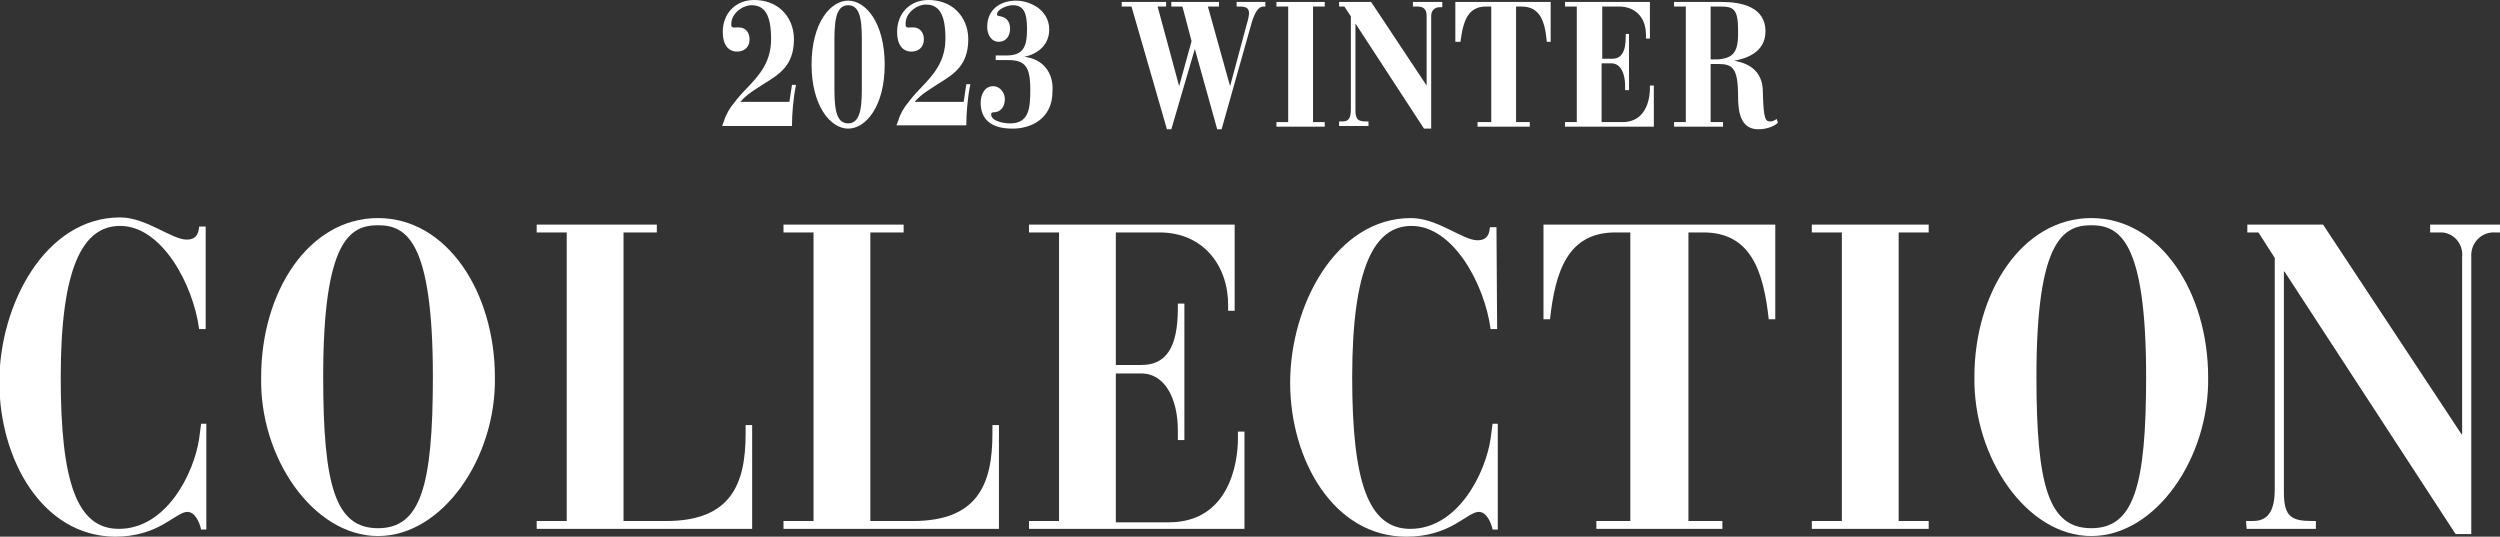
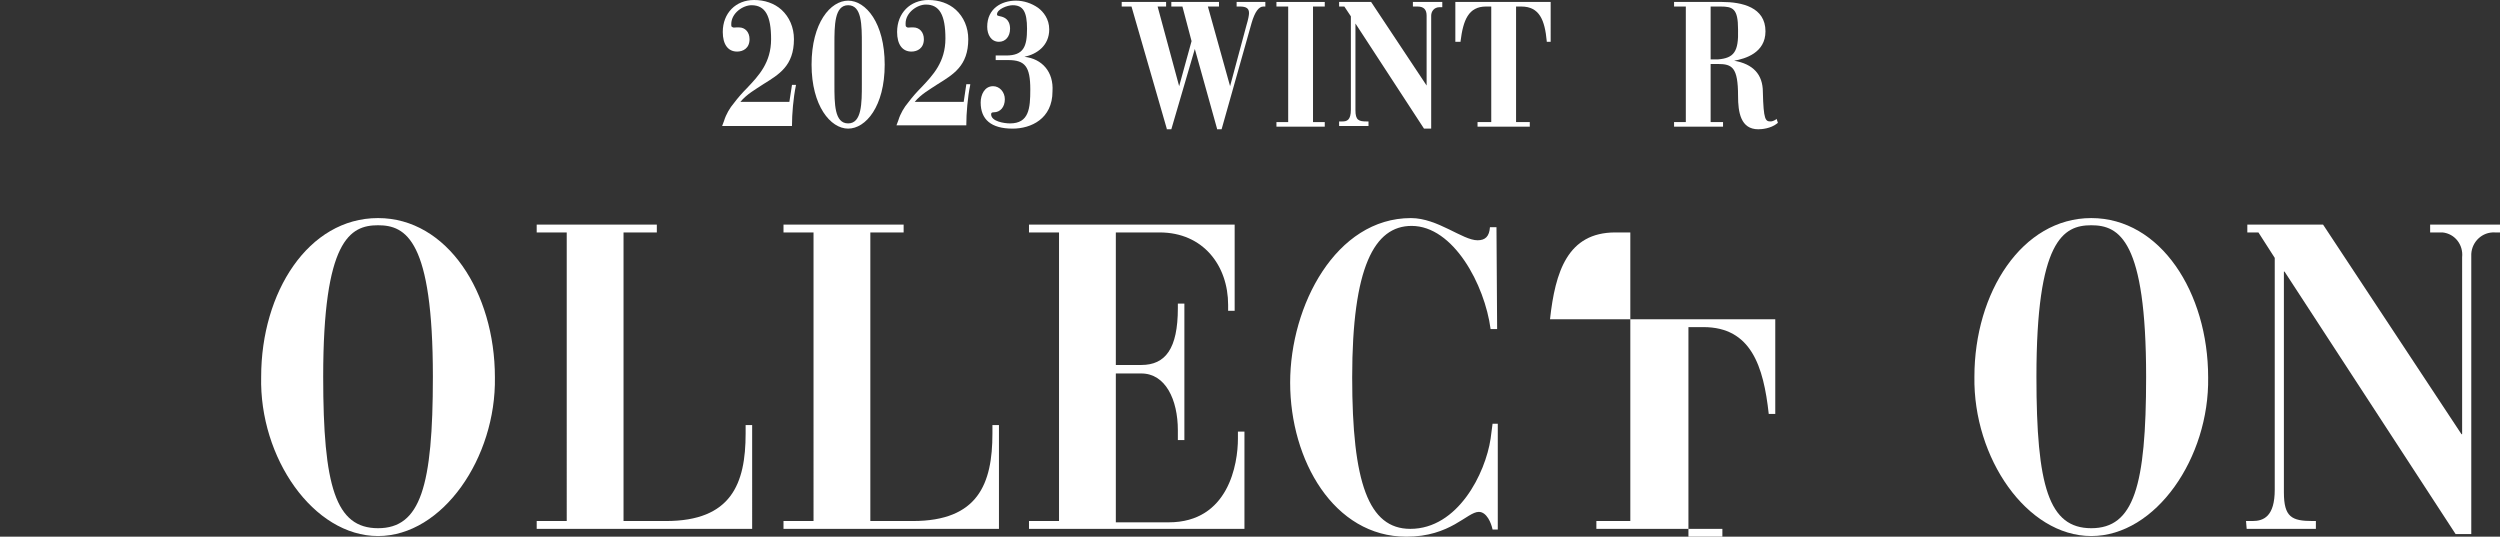
<svg xmlns="http://www.w3.org/2000/svg" version="1.1" id="レイヤー_1" x="0px" y="0px" viewBox="0 0 382.9 82.2" style="enable-background:new 0 0 382.9 82.2;" xml:space="preserve">
  <rect x="0" y="0" width="382.9" height="82.2" fill="#333333" stroke="none" />
  <style type="text/css">
	.st0{fill:#FFFFFF;}
</style>
  <g>
-     <path class="st0" d="M31.5,50.4h-1c-0.9-6.8-5.7-15.8-12.1-15.8c-5.7,0-9.1,6.3-9.1,23.2c0,16.1,2.5,23.2,8.9,23.2   c7.3,0,11.5-8.5,12.3-13.8l0.3-2.3h0.8v16.2h-0.8c-0.2-1-0.9-2.7-2.1-2.7c-1.8,0-4.3,3.8-11.1,3.8C6.5,82.1-0.1,70.4-0.1,58.5   c0-11.8,7-25.2,18.5-25.2c4,0,7.9,3.4,10.2,3.4c1.2,0,1.8-0.6,1.9-2h1C31.5,34.7,31.5,50.4,31.5,50.4z" />
    <path class="st0" d="M57.9,33.4c10.6,0,17.9,11.4,17.9,24.4c0.2,12.3-8,24.3-17.9,24.3S39.7,70.1,40,57.7   C40,44.8,47.2,33.4,57.9,33.4z M66.3,57.7c0-20.9-4.1-23.2-8.4-23.2s-8.4,2.3-8.4,23.2c0,16.8,1.9,23.2,8.4,23.2   S66.3,74.5,66.3,57.7z" />
    <path class="st0" d="M82.2,79.8h4.6V35.6h-4.6v-1.2h18.4v1.2h-5.1v44.2h6.5c10,0,12.2-5.7,12.2-13.4v-1.3h1V81h-33V79.8z" />
    <path class="st0" d="M120,79.8h4.6V35.6H120v-1.2h18.4v1.2h-5.1v44.2h6.5c10,0,12.2-5.7,12.2-13.4v-1.3h1V81h-33L120,79.8z" />
    <path class="st0" d="M157.6,79.8h4.6V35.6h-4.6v-1.2h31.5v13.2h-1v-0.9c0-6-3.8-11.1-10.5-11.1h-6.7v20.3h3.9   c3.7,0,5.6-2.5,5.6-8.7v-0.7h1v20.9h-1v-1.5c0-4.7-1.9-8.7-5.6-8.7h-3.9V80h8.1c9.2,0,10.6-9,10.6-12.8v-1.1h1V81h-33L157.6,79.8   L157.6,79.8z" />
    <path class="st0" d="M229.3,50.4h-1c-0.9-6.8-5.7-15.8-12.1-15.8c-5.7,0-9.1,6.3-9.1,23.2c0,16.1,2.5,23.2,8.9,23.2   c7.3,0,11.5-8.5,12.3-13.8l0.3-2.3h0.8v16.2h-0.8c-0.2-1-0.9-2.7-2.1-2.7c-1.8,0-4.3,3.8-11.1,3.8c-11.1,0-17.8-11.7-17.8-23.6   c0-11.8,7-25.2,18.5-25.2c4.1,0,7.9,3.4,10.2,3.4c1.2,0,1.8-0.6,1.9-2h1L229.3,50.4z" />
-     <path class="st0" d="M244.5,79.8h5.2V35.6h-2.3c-7.3,0-9.2,6-10,13.3h-1V34.4h35.5v14.5h-1c-0.8-7.3-2.7-13.3-10-13.3h-2.3v44.2   h5.2V81h-19.3L244.5,79.8L244.5,79.8z" />
-     <path class="st0" d="M277.5,79.8h4.6V35.6h-4.6v-1.2h17.9v1.2h-4.6v44.2h4.6V81h-17.9V79.8z" />
+     <path class="st0" d="M244.5,79.8h5.2V35.6h-2.3c-7.3,0-9.2,6-10,13.3h-1h35.5v14.5h-1c-0.8-7.3-2.7-13.3-10-13.3h-2.3v44.2   h5.2V81h-19.3L244.5,79.8L244.5,79.8z" />
    <path class="st0" d="M320.3,33.4c10.6,0,17.9,11.4,17.9,24.4c0.2,12.3-8,24.3-17.9,24.3s-18.1-12-17.9-24.4   C302.4,44.8,309.7,33.4,320.3,33.4z M328.7,57.7c0-20.9-4.1-23.2-8.4-23.2s-8.4,2.3-8.4,23.2c0,16.8,1.9,23.2,8.4,23.2   S328.7,74.5,328.7,57.7z" />
    <path class="st0" d="M344,79.8h1c1.7,0,3.4-0.7,3.4-4.8V39.5l-2.5-3.9h-1.7v-1.2h11.6L377,66.5h0.1V39.4c0.2-1.9-1.1-3.6-3-3.8   c-0.3,0-0.5,0-0.8,0h-1.1v-1.2h10.7v1.2h-0.8c-1.9-0.1-3.5,1.4-3.6,3.3v42.9h-2.4l-26.2-40.2h-0.1v33.8c0,3.8,1.2,4.4,4.4,4.4h0.5   V81h-10.6L344,79.8z" />
  </g>
  <g>
    <path class="st0" d="M120.9,15.6h-7.5c1-1.2,2.3-1.9,3.5-2.7c2.4-1.5,4.7-2.8,4.7-6.9c0-1.8-0.7-3.4-1.9-4.5   c-1.1-1-2.6-1.5-4.2-1.5c-2.8,0-4.8,2-4.8,4.9c0,1.9,0.8,3,2.2,3c0.9,0,1.9-0.5,1.9-1.9c0-1.1-0.7-1.8-1.6-1.8c-0.1,0-0.3,0-0.4,0   c-0.3,0-0.5,0.1-0.7-0.1C112,4.1,112,3.9,112,3.7c0-1.7,1.8-2.9,3.1-2.9c2.1,0,3,1.6,3,5.2c0,3.6-1.9,5.6-3.7,7.5   c-0.7,0.7-1.4,1.5-2,2.3c-0.6,0.7-1.2,1.7-1.5,2.7l-0.3,0.8h10.7l0-0.1c0-1.7,0.2-4.2,0.6-6.1l0-0.1h-0.6L120.9,15.6z" />
    <path class="st0" d="M129.9,0.1c-2.7,0-5.6,3.4-5.6,9.8c0,6.3,2.9,9.8,5.6,9.8c2.7,0,5.6-3.4,5.6-9.8   C135.5,3.5,132.6,0.1,129.9,0.1z M127.8,6.8c0-2.9,0-6,2.1-6c2.1,0,2.1,3,2.1,6v6.1c0,2.9,0,6-2.1,6c-2.1,0-2.1-3-2.1-6V6.8z" />
    <path class="st0" d="M147.6,15.6h-7.5c1-1.2,2.3-1.9,3.5-2.7c2.4-1.5,4.7-2.8,4.7-6.9c0-1.8-0.7-3.4-1.9-4.5   c-1.1-1-2.6-1.5-4.2-1.5c-2.8,0-4.8,2-4.8,4.9c0,1.9,0.8,3,2.2,3c0.9,0,1.9-0.5,1.9-1.9c0-1.1-0.7-1.8-1.6-1.8c-0.1,0-0.3,0-0.4,0   c-0.3,0-0.5,0.1-0.7-0.1c-0.1-0.1-0.1-0.2-0.1-0.5c0-1.7,1.8-2.9,3.1-2.9c2.1,0,3,1.6,3,5.2c0,3.6-1.9,5.6-3.7,7.5   c-0.7,0.7-1.4,1.5-2,2.3c-0.6,0.7-1.2,1.7-1.5,2.7l-0.3,0.8h10.7l0-0.1c0-1.7,0.2-4.2,0.6-6.1l0-0.1h-0.6L147.6,15.6z" />
    <path class="st0" d="M156.9,8.7c1.9-0.4,3.8-1.7,3.8-4.2c0-1.6-0.9-2.7-1.7-3.3c-1-0.7-2.2-1.1-3.4-1.1c-2.2,0-4.4,1.2-4.4,4   c0,1.2,0.6,2.3,1.8,2.3c1,0,1.7-0.8,1.7-2c0-1.5-1-1.8-1.5-1.9c-0.4-0.1-0.5-0.1-0.5-0.3c0-0.8,1.6-1.4,2.4-1.4   c1.6,0,2.2,1,2.2,3.6c0,2.7-0.5,4.1-3.2,4.1h-1.6v0.7h1.9c2.6,0,3.4,1,3.4,4.5c0,2.9-0.2,5.2-3.1,5.2c-0.9,0-2.9-0.3-2.9-1.4   c0-0.2,0.1-0.3,0.4-0.3c1,0,1.7-0.8,1.7-2c0-1.1-0.8-2-1.8-2c-1.3,0-1.9,1.3-1.9,2.5c0,2.6,1.6,4,4.9,4c2.8,0,6.1-1.5,6.1-5.7   C161.4,11,159.6,9,156.9,8.7z" />
    <path class="st0" d="M189.6,1h0.3c1,0,1.4,0.3,1.4,1c0,0.3-0.1,0.9-0.4,1.9l-2.5,9.3L185,1h1.7V0.3h-7.3V1h1.7l1.4,5.3l-1.9,6.9   L177.3,1h1.3V0.3h-6.8V1h1.5l5.4,18.7l0,0.1h0.7L183,7.5l3.4,12.2l0,0.1h0.7l4.6-16.3c0.5-1.7,1.1-2.5,1.8-2.5h0.3V0.3h-4.4V1z" />
    <polygon class="st0" points="195.5,1 197.3,1 197.3,18.7 195.5,18.7 195.5,19.4 202.9,19.4 202.9,18.7 201.1,18.7 201.1,1 202.9,1    202.9,0.3 195.5,0.3  " />
    <path class="st0" d="M216.6,1h0.5c1,0,1.4,0.5,1.4,1.4v10.7l-8.5-12.8h-4.9V1h0.8l1,1.5v14.3c0,1.6-0.6,1.8-1.3,1.8h-0.5v0.7h4.5   v-0.7h-0.3c-1.2,0-1.7-0.2-1.7-1.7V3.6l10.5,16.1h1.1V2.4c0-0.6,0.4-1.3,1.3-1.3h0.4V0.3h-4.5V1z" />
    <path class="st0" d="M223.1,6.4h0.6l0-0.1c0.4-3.2,1.2-5.3,3.9-5.3h0.8v17.7h-2.1v0.7h8v-0.7h-2.1V1h0.8c2.8,0,3.6,2.1,3.9,5.3   l0,0.1h0.6V0.3h-14.6V6.4z" />
-     <path class="st0" d="M252.7,13.6c0,0.8-0.2,5.1-4.2,5.1h-3.2v-9h1.5c1.5,0,2.1,1.7,2.1,3.4v0.7h0.6V5.2H249v0.4   c0,2.4-0.7,3.4-2.1,3.4h-1.5V1h2.6c2.1,0,4.1,1.3,4.1,4.4v0.5h0.6V0.3h-13V1h1.8v17.7h-1.8v0.7h13.6v-6.3h-0.6V13.6z" />
    <path class="st0" d="M272.1,18.2l-0.1,0.1c-0.3,0.2-0.6,0.3-0.8,0.3c-0.8,0-1.1-0.2-1.2-4.5c0-2.7-1.5-4.3-4.4-4.8   c1.7-0.3,4.8-1.2,4.8-4.5c0-3.7-3.6-4.5-6.7-4.5h-7.3V1h1.8v17.7h-1.8v0.7h7.5v-0.7H262V9.8h1.1c2.2,0,3.1,0.5,3.1,4.9   c0,2.5,0.4,5.1,3.1,5.1c0.5,0,1.9-0.1,2.9-0.9l0.1-0.1L272.1,18.2z M262,1h1.5c1.9,0,2.7,0.3,2.7,3.5c0.1,3.4-0.6,4.4-3.1,4.6H262   V1z" />
  </g>
</svg>